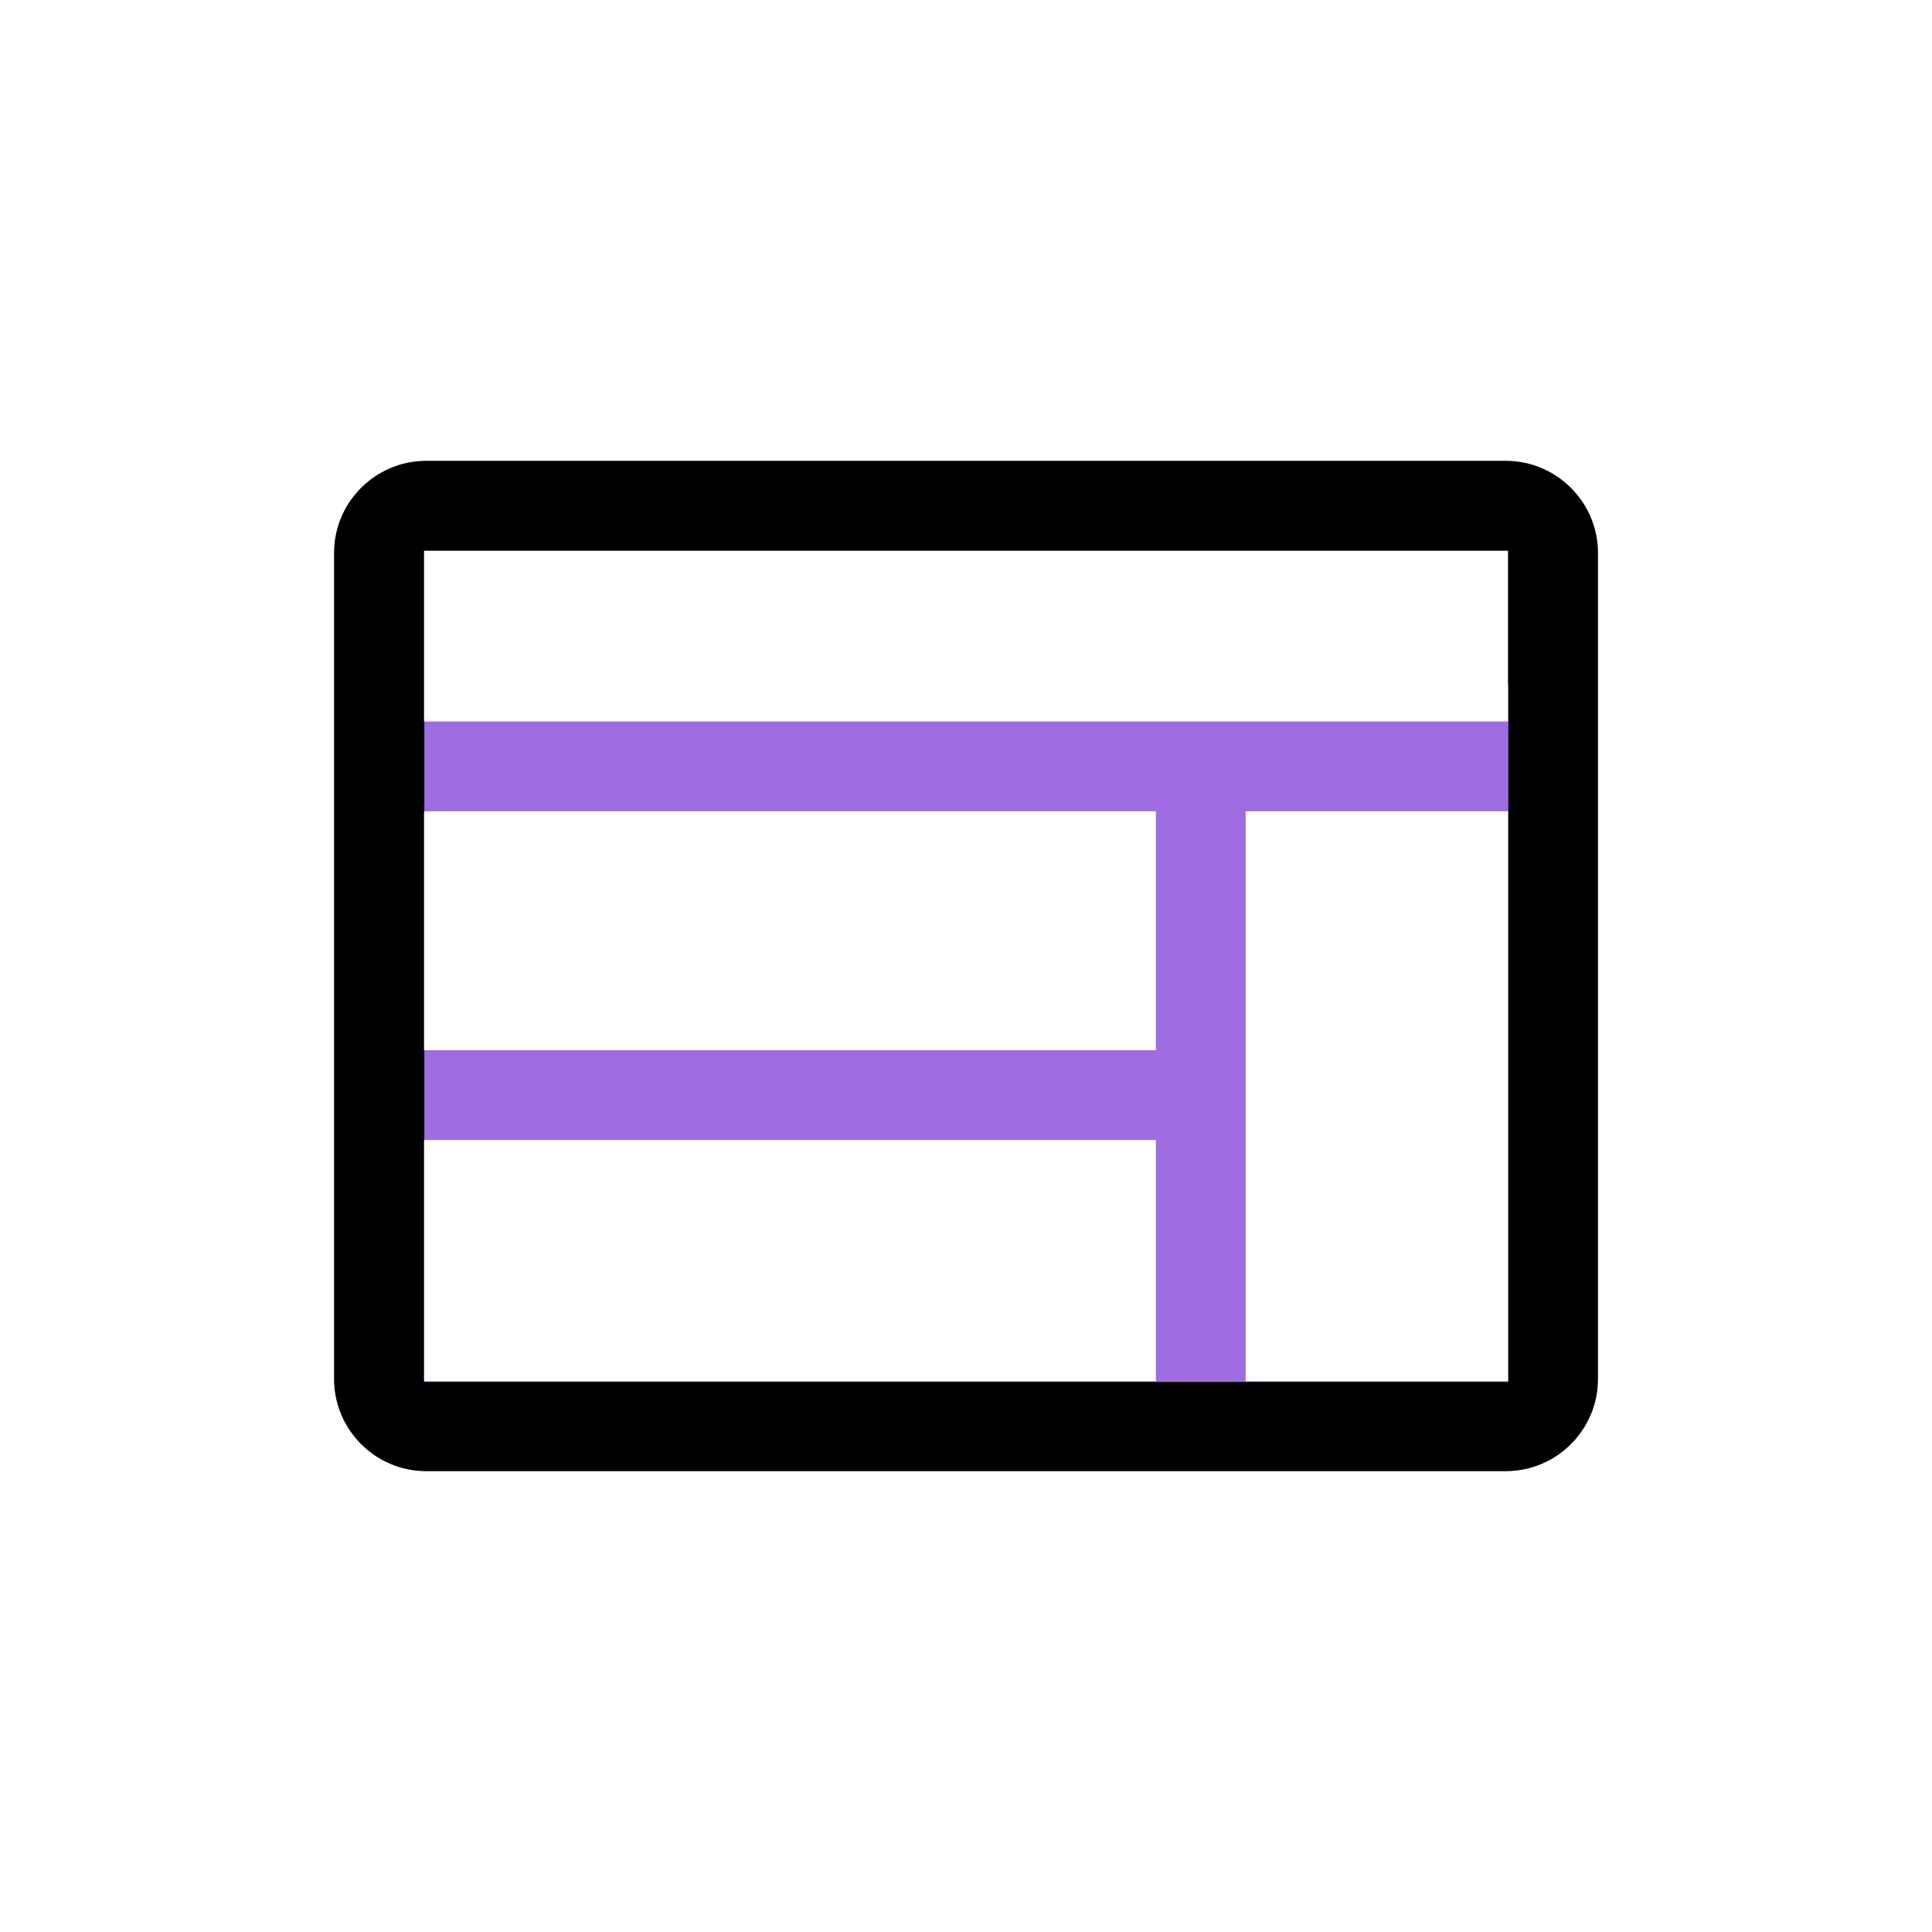
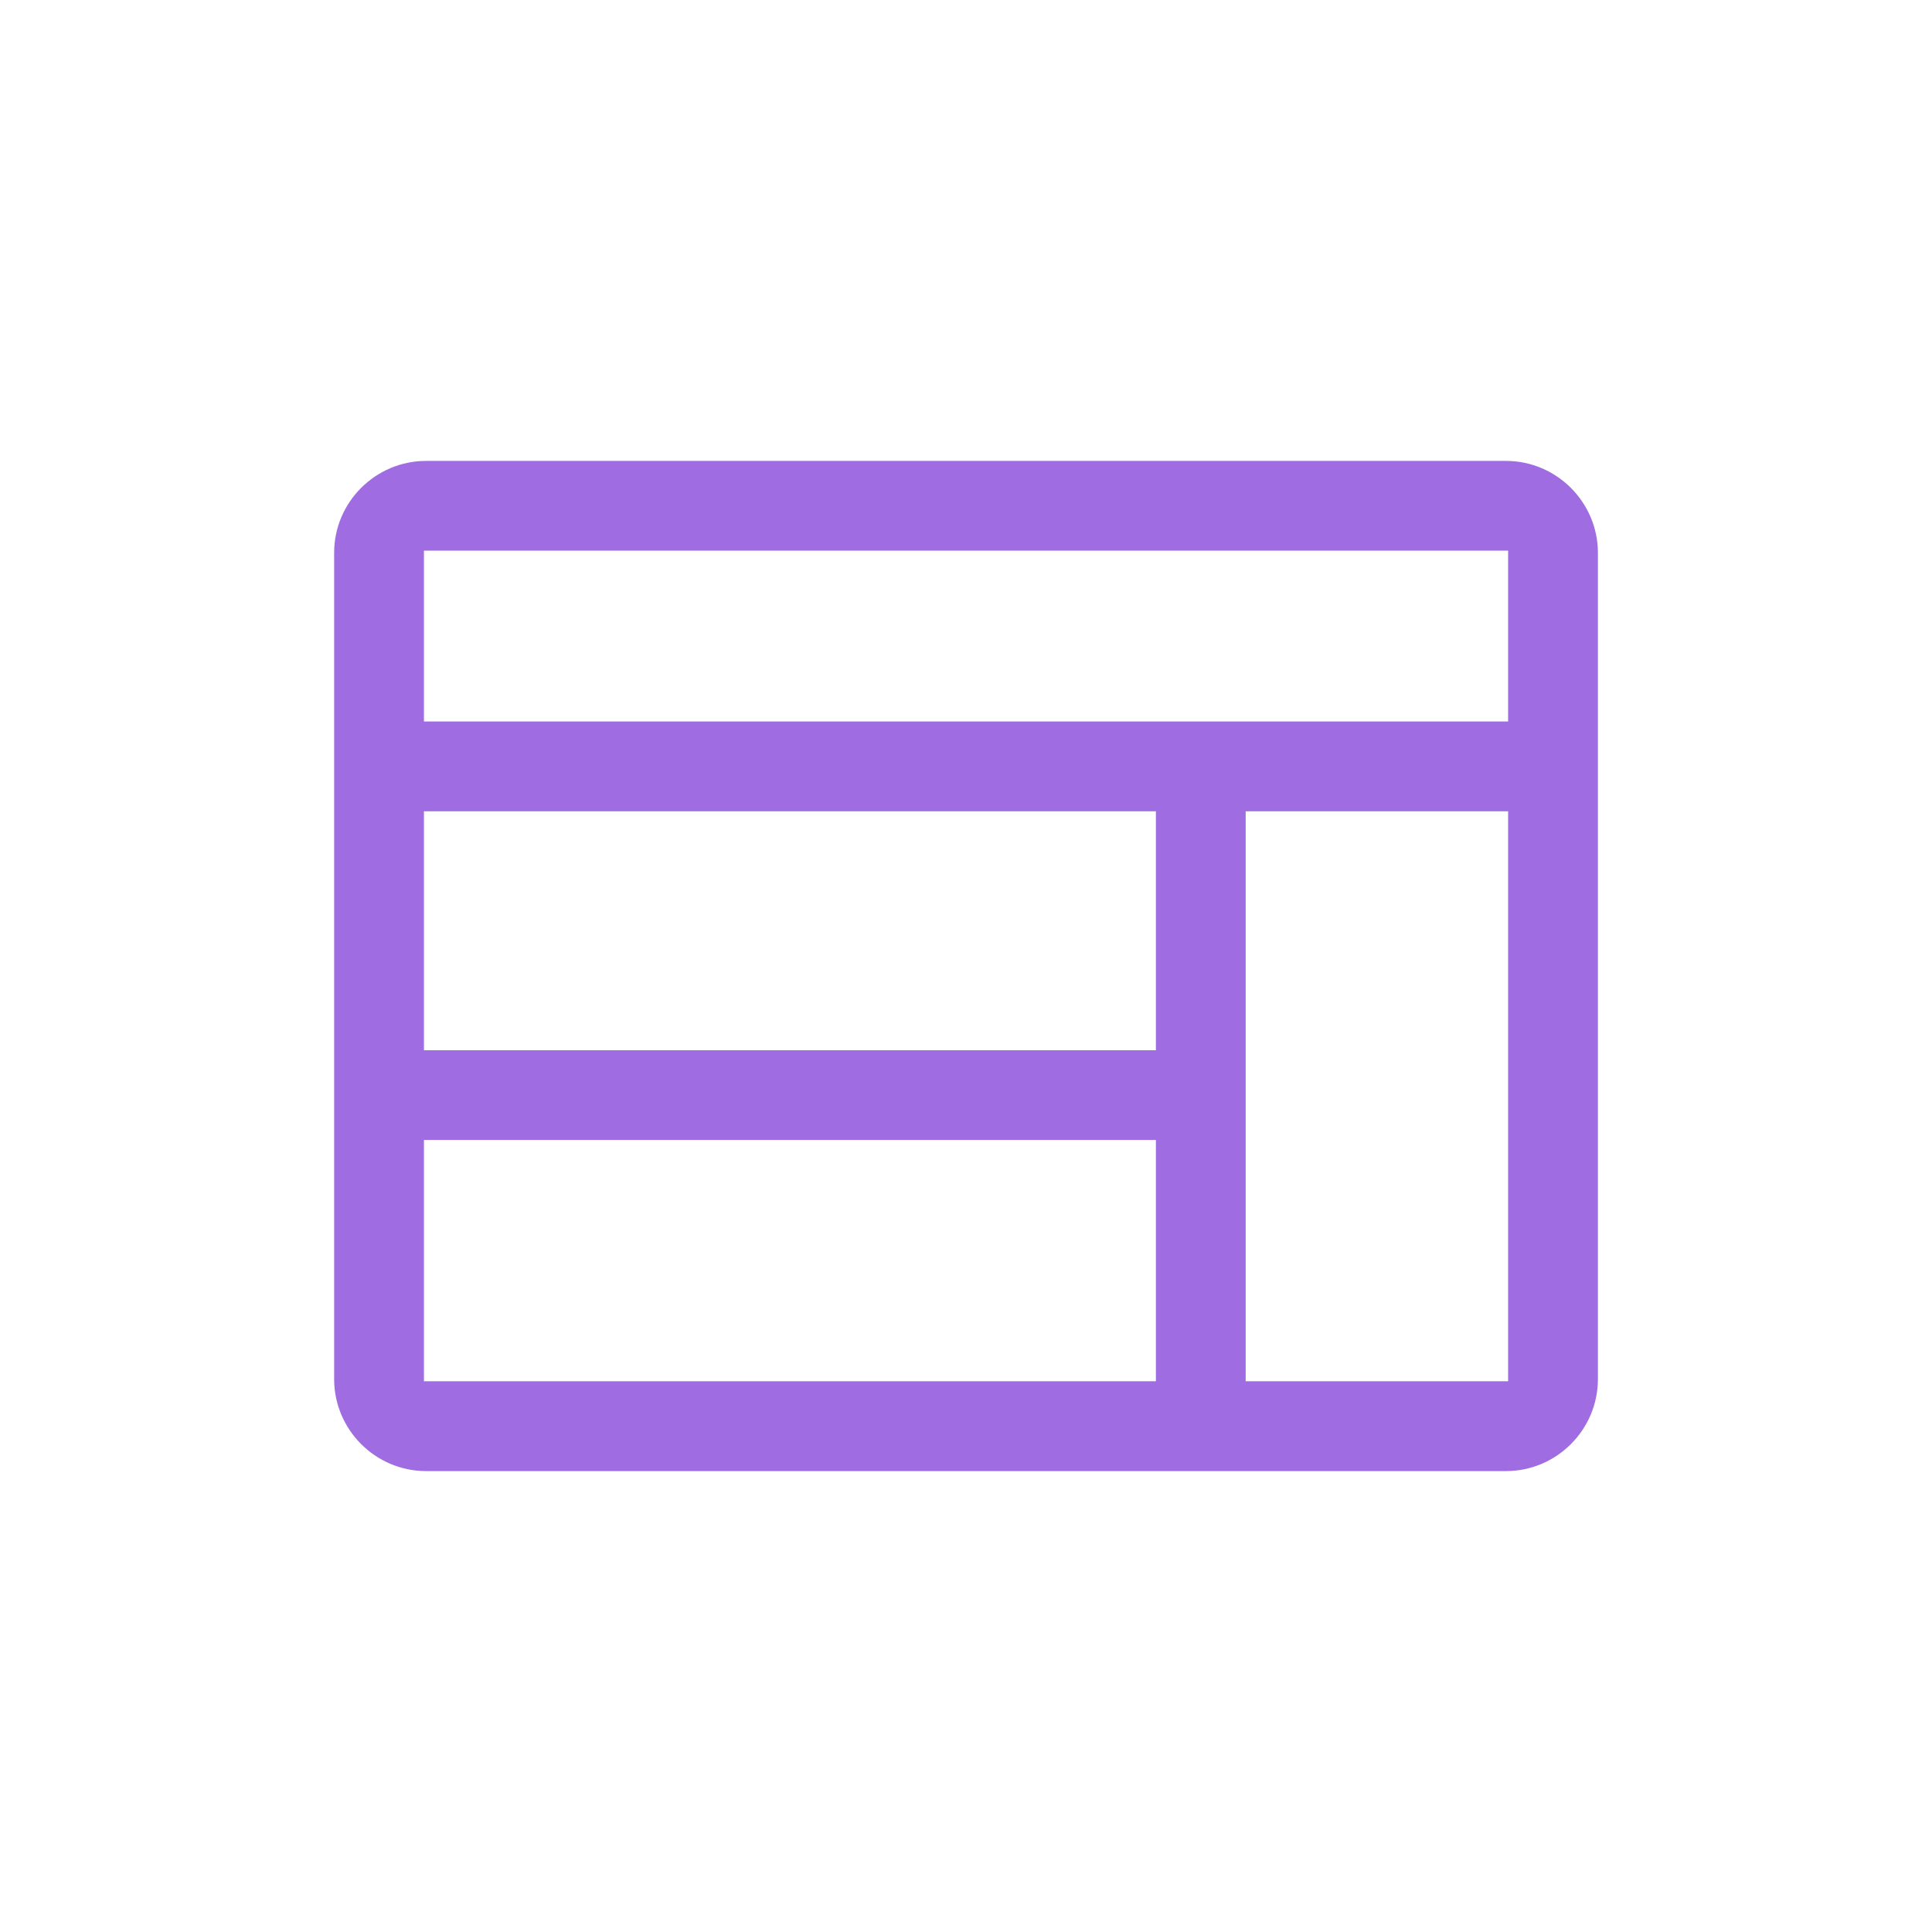
<svg xmlns="http://www.w3.org/2000/svg" width="42" height="42" viewBox="0 0 42 42" fill="none">
  <path d="M32.74 10.02C33.837 10.02 34.736 10.918 34.737 12.016V29.982C34.737 31.081 33.838 31.98 32.74 31.98H9.261C8.163 31.98 7.264 31.081 7.264 29.982V12.016C7.264 10.918 8.163 10.02 9.261 10.02H32.74ZM9.216 24.782V30.027H25.128V24.782H9.216ZM27.08 17.637V30.027H32.785V17.637H27.08ZM9.216 17.637V22.831H25.128V17.637H9.216ZM9.216 11.971V15.685H32.785V11.971H9.216Z" fill="#9F6CE1" />
-   <path d="M32.74 10.02C33.837 10.02 34.736 10.918 34.737 12.016V29.982C34.737 31.081 33.838 31.98 32.74 31.98H9.261C8.163 31.98 7.264 31.081 7.264 29.982V12.016C7.264 10.918 8.163 10.02 9.261 10.02H32.74ZM9.216 11.971V15.685H9.225V17.637H9.216V22.831H9.225V24.782H9.216V30.027H9.225V30.043H32.79V14.879H32.785V11.971H9.216Z" fill="black" />
</svg>